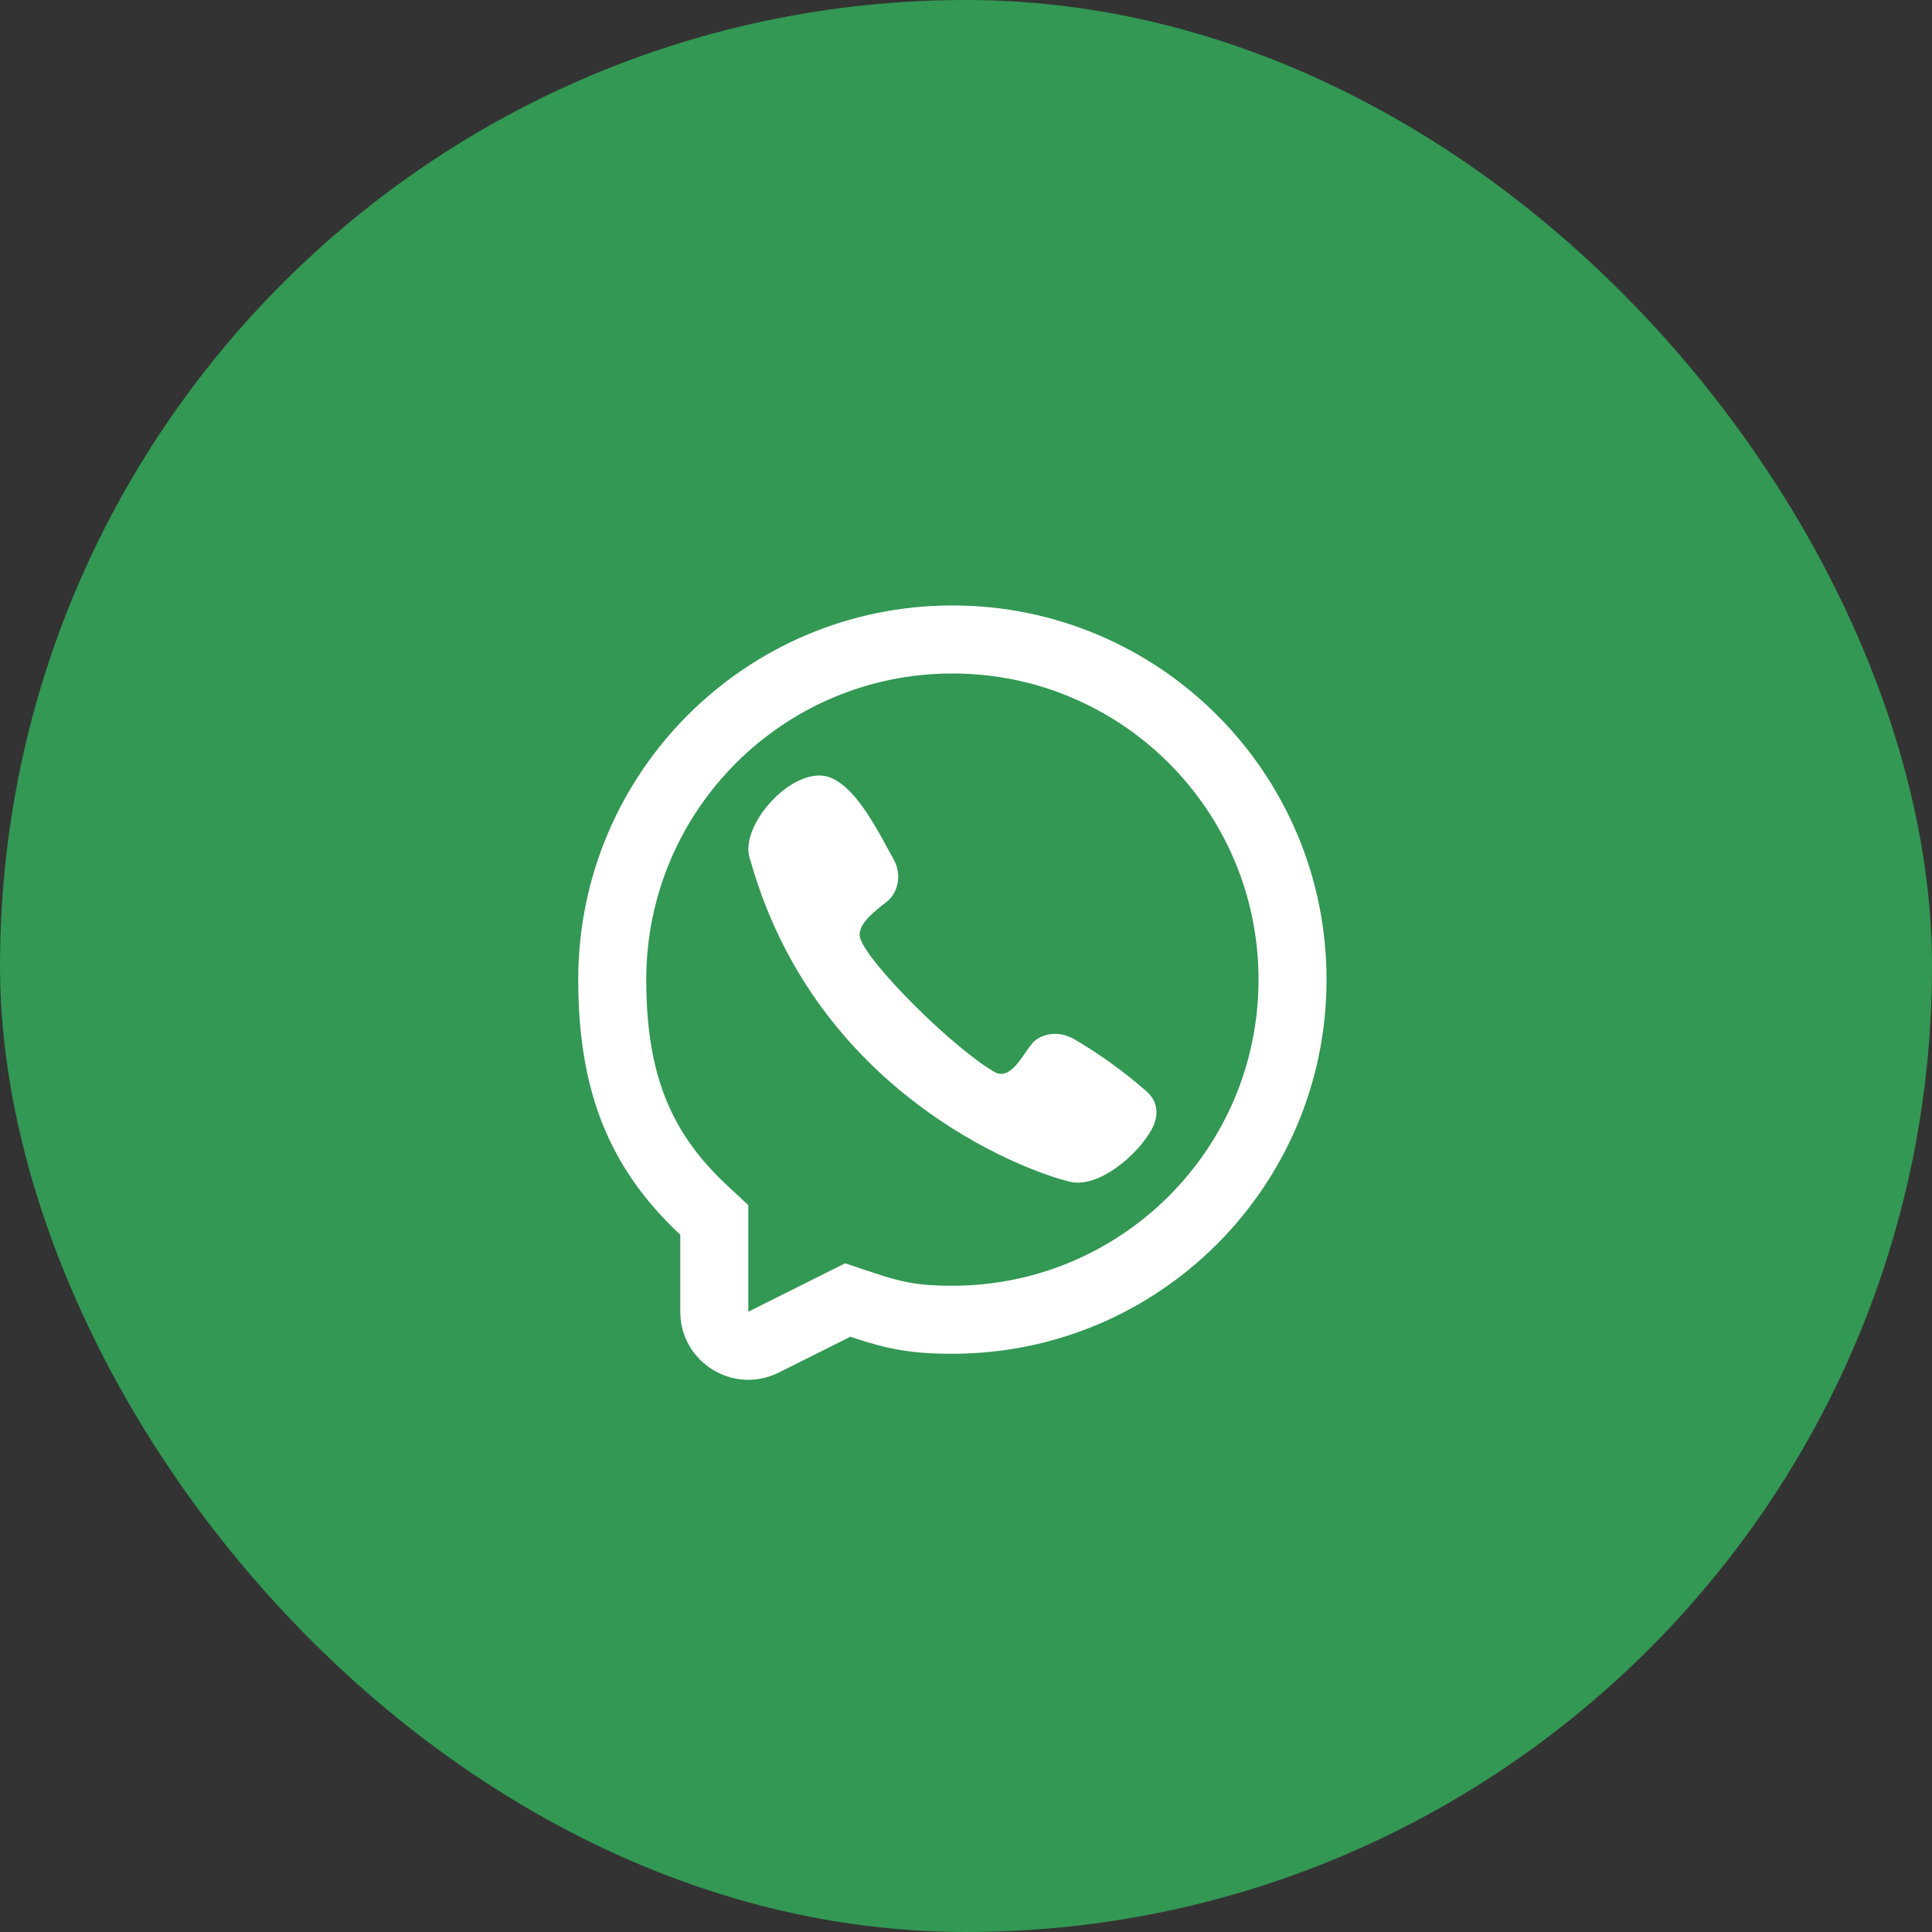
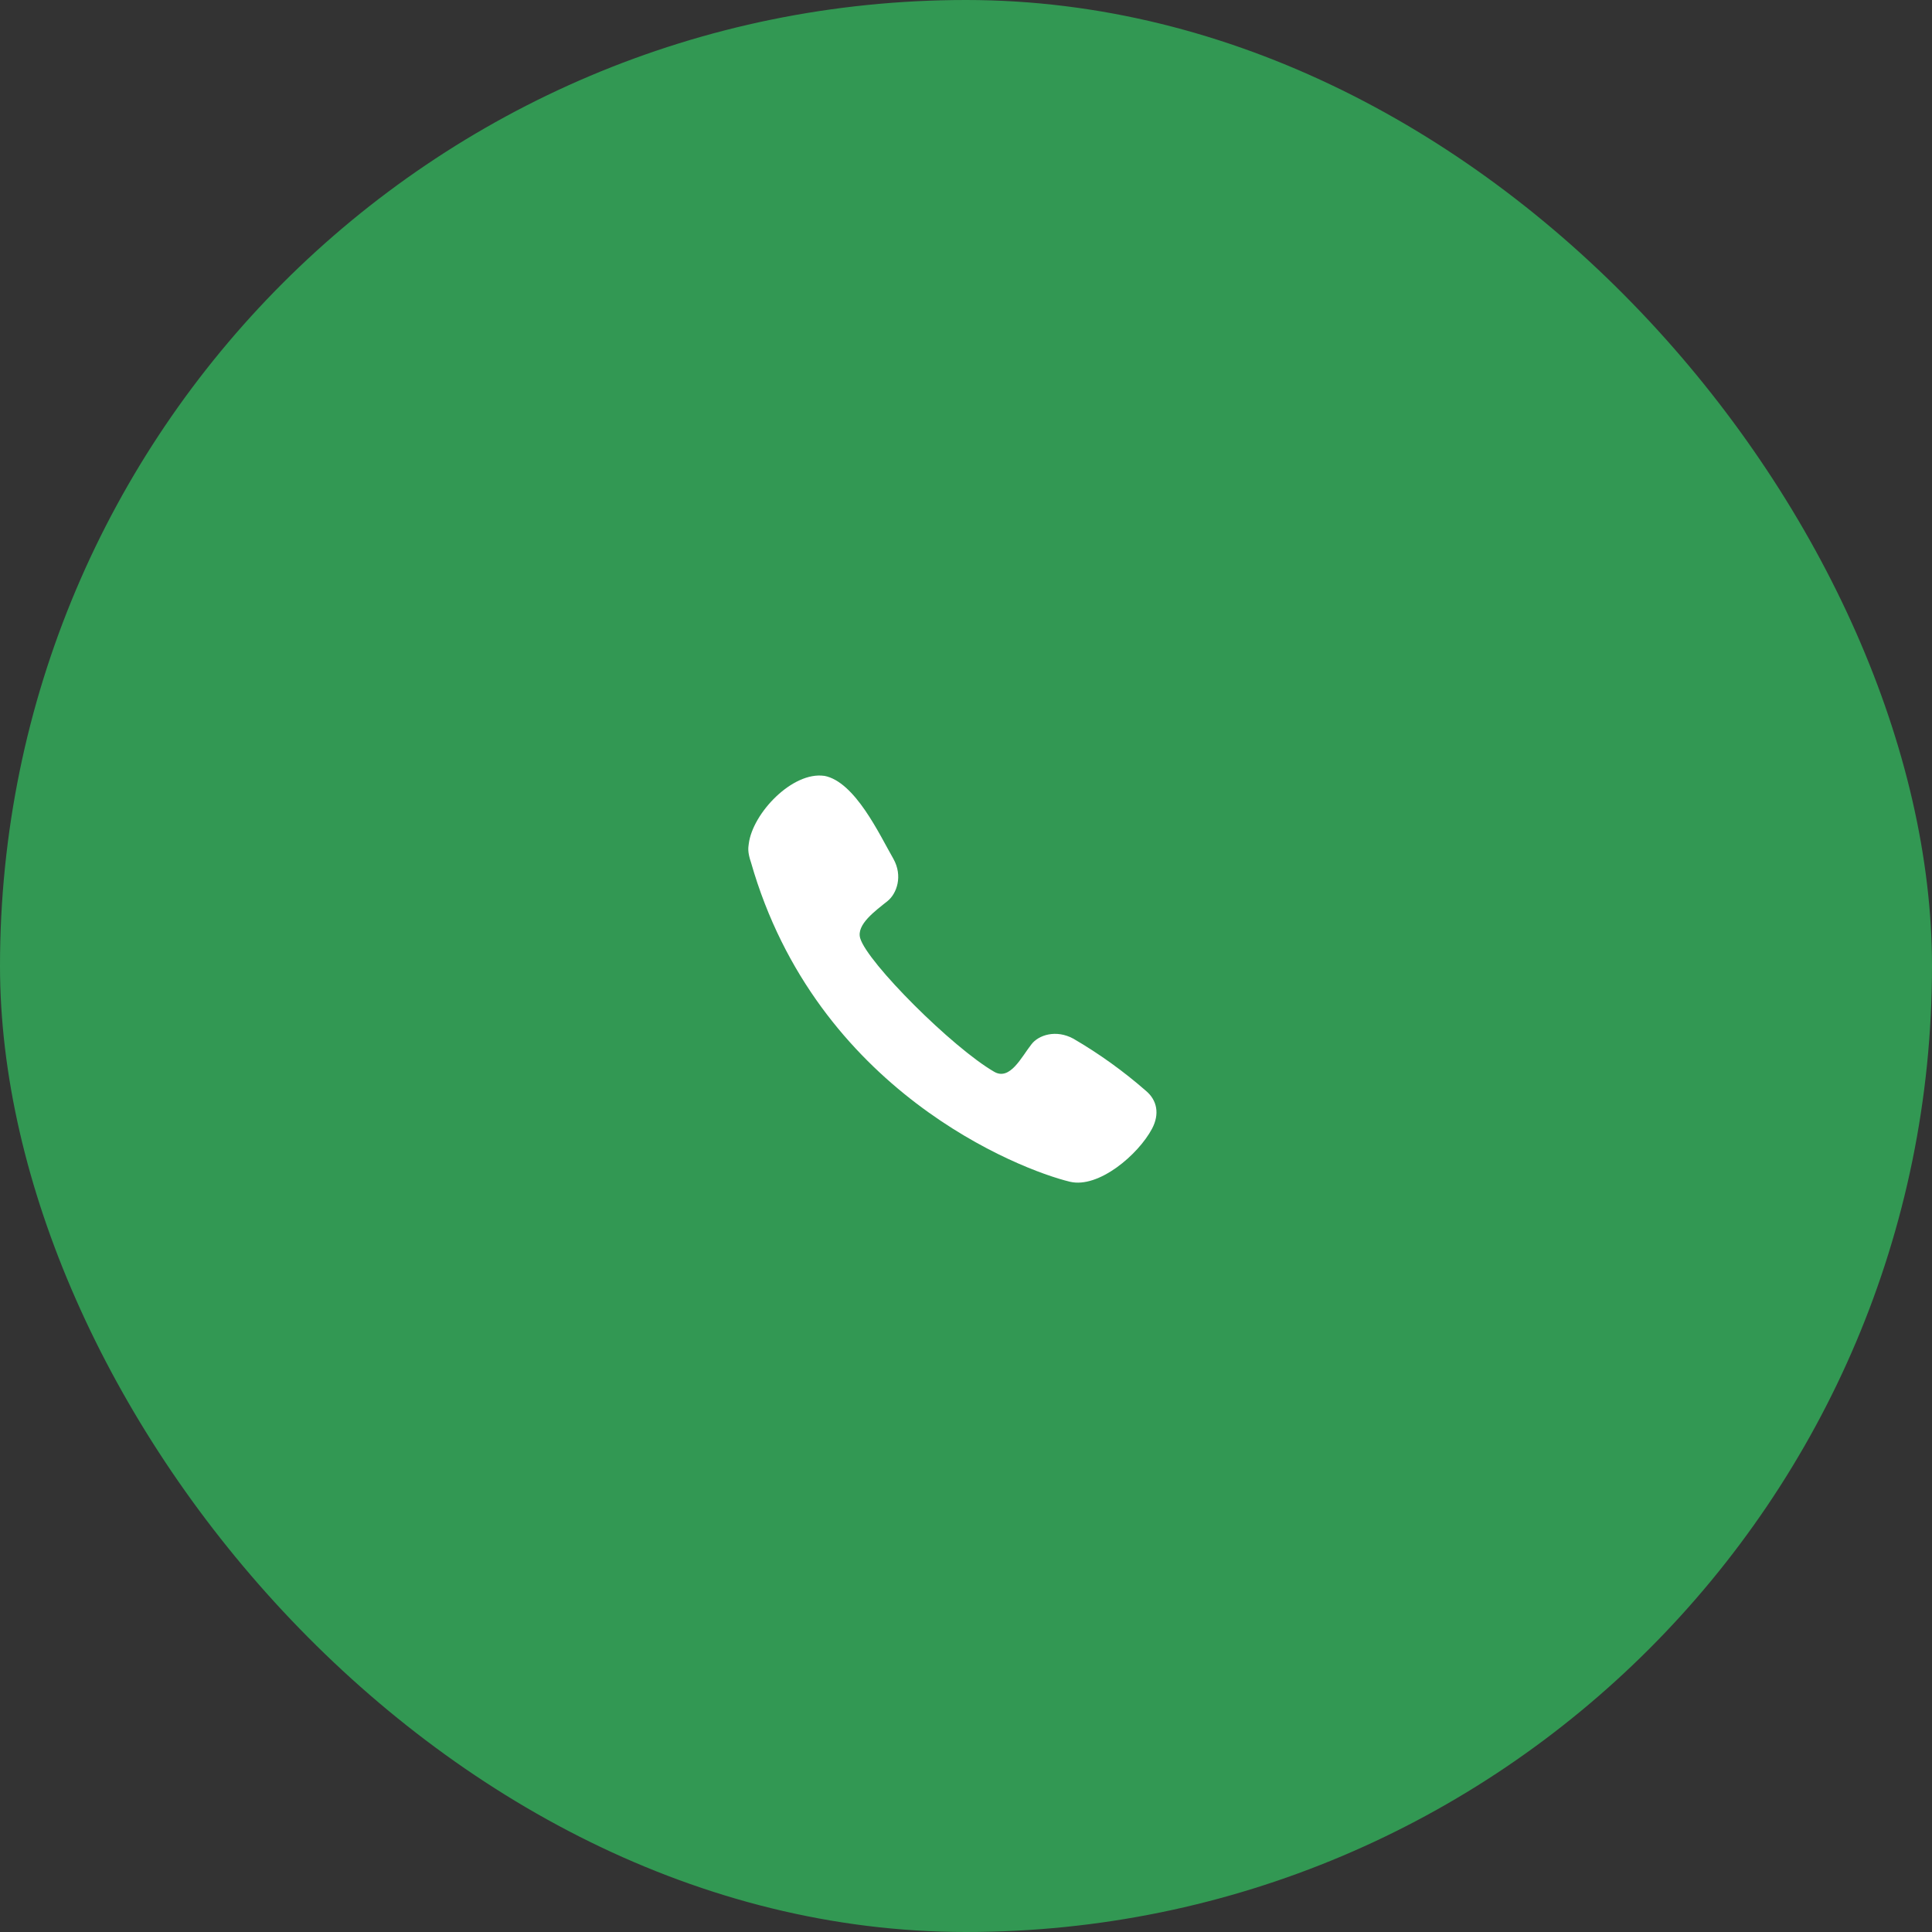
<svg xmlns="http://www.w3.org/2000/svg" width="71" height="71" viewBox="0 0 71 71" fill="none">
  <rect x="0" y="0" width="71" height="71" fill="#333333" stroke="none" />
  <rect width="71" height="71" rx="35.5" fill="#32A357" fill-opacity="0.9" />
  <path d="M27.517 31.008C27.66 29.878 29.128 28.343 30.294 28.513L30.292 28.511C31.426 28.727 32.323 30.678 32.829 31.556C33.188 32.193 32.955 32.838 32.621 33.11C32.169 33.474 31.464 33.975 31.612 34.479C31.875 35.375 35 38.5 36.537 39.388C37.119 39.725 37.541 38.838 37.901 38.383C38.163 38.034 38.808 37.825 39.444 38.17C40.392 38.722 41.286 39.365 42.112 40.087C42.525 40.432 42.622 40.942 42.336 41.481C41.832 42.43 40.375 43.682 39.318 43.428C37.471 42.983 30 40.087 27.6 31.698C27.465 31.301 27.499 31.151 27.517 31.008Z" fill="white" />
-   <path fill-rule="evenodd" clip-rule="evenodd" d="M35 49.75C33.471 49.75 32.624 49.586 31.25 49.125L28.618 50.441C26.956 51.272 25 50.063 25 48.205V45.375C22.308 42.865 21.25 39.971 21.25 36C21.25 28.406 27.406 22.25 35 22.25C42.594 22.25 48.75 28.406 48.75 36C48.75 43.594 42.594 49.75 35 49.75ZM27.5 44.288L26.705 43.547C24.614 41.596 23.75 39.416 23.75 36C23.75 29.787 28.787 24.75 35 24.75C41.213 24.75 46.25 29.787 46.25 36C46.25 42.213 41.213 47.25 35 47.25C33.768 47.25 33.19 47.139 32.045 46.755L31.061 46.425L27.5 48.205V44.288Z" fill="white" />
</svg>